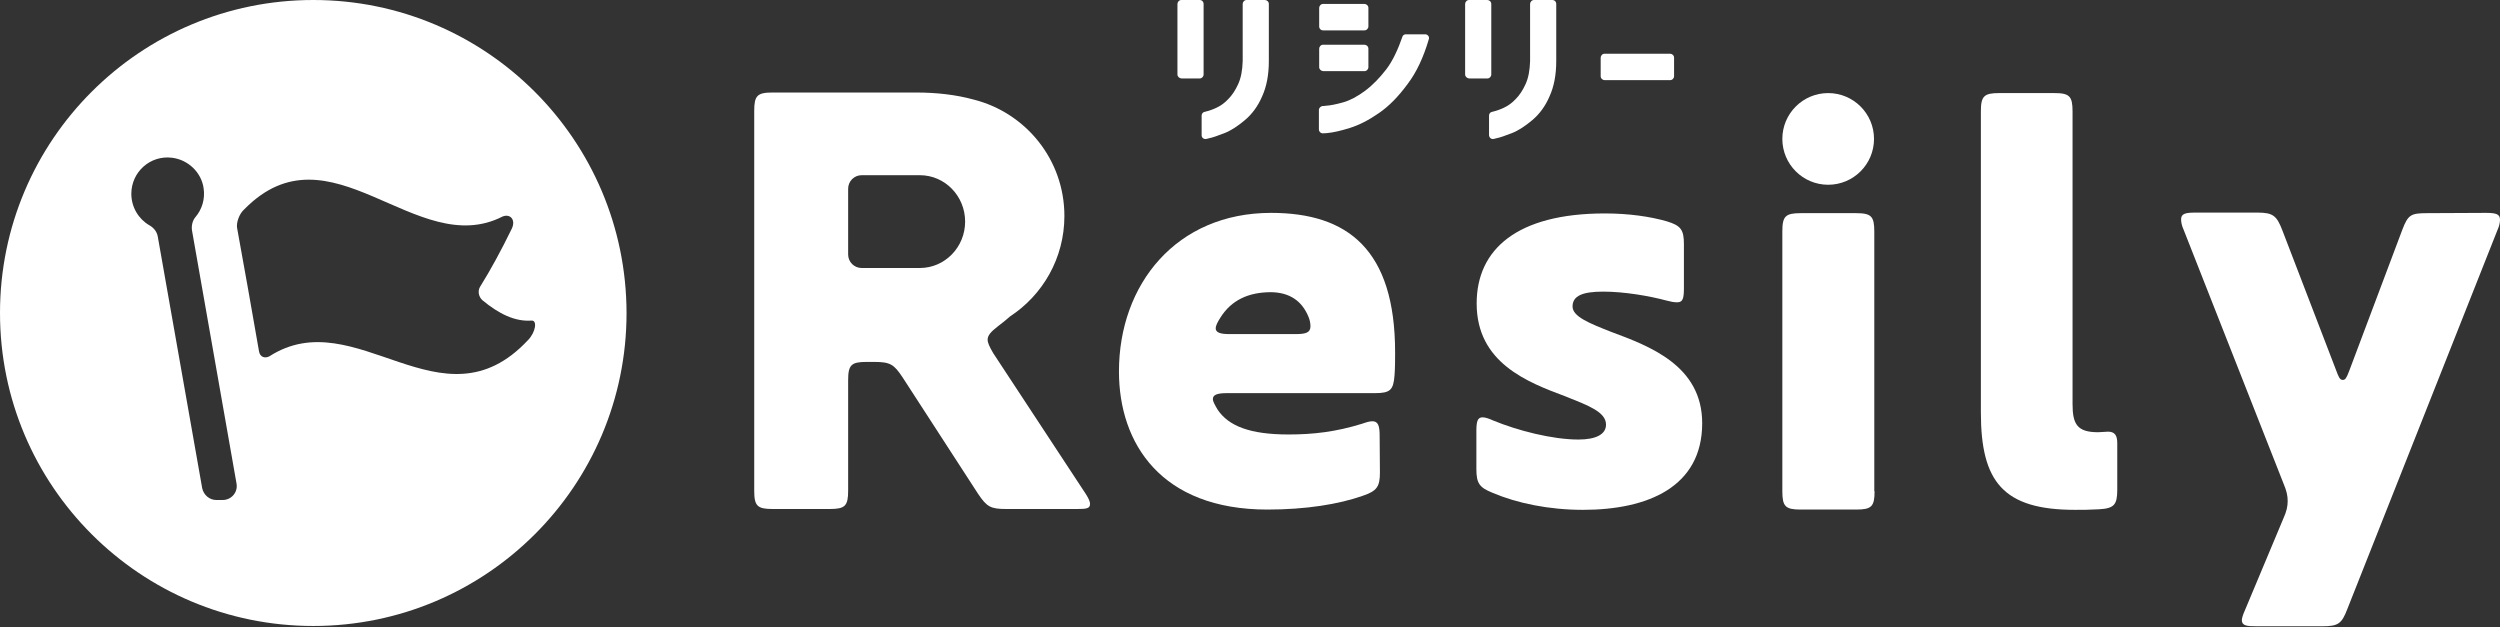
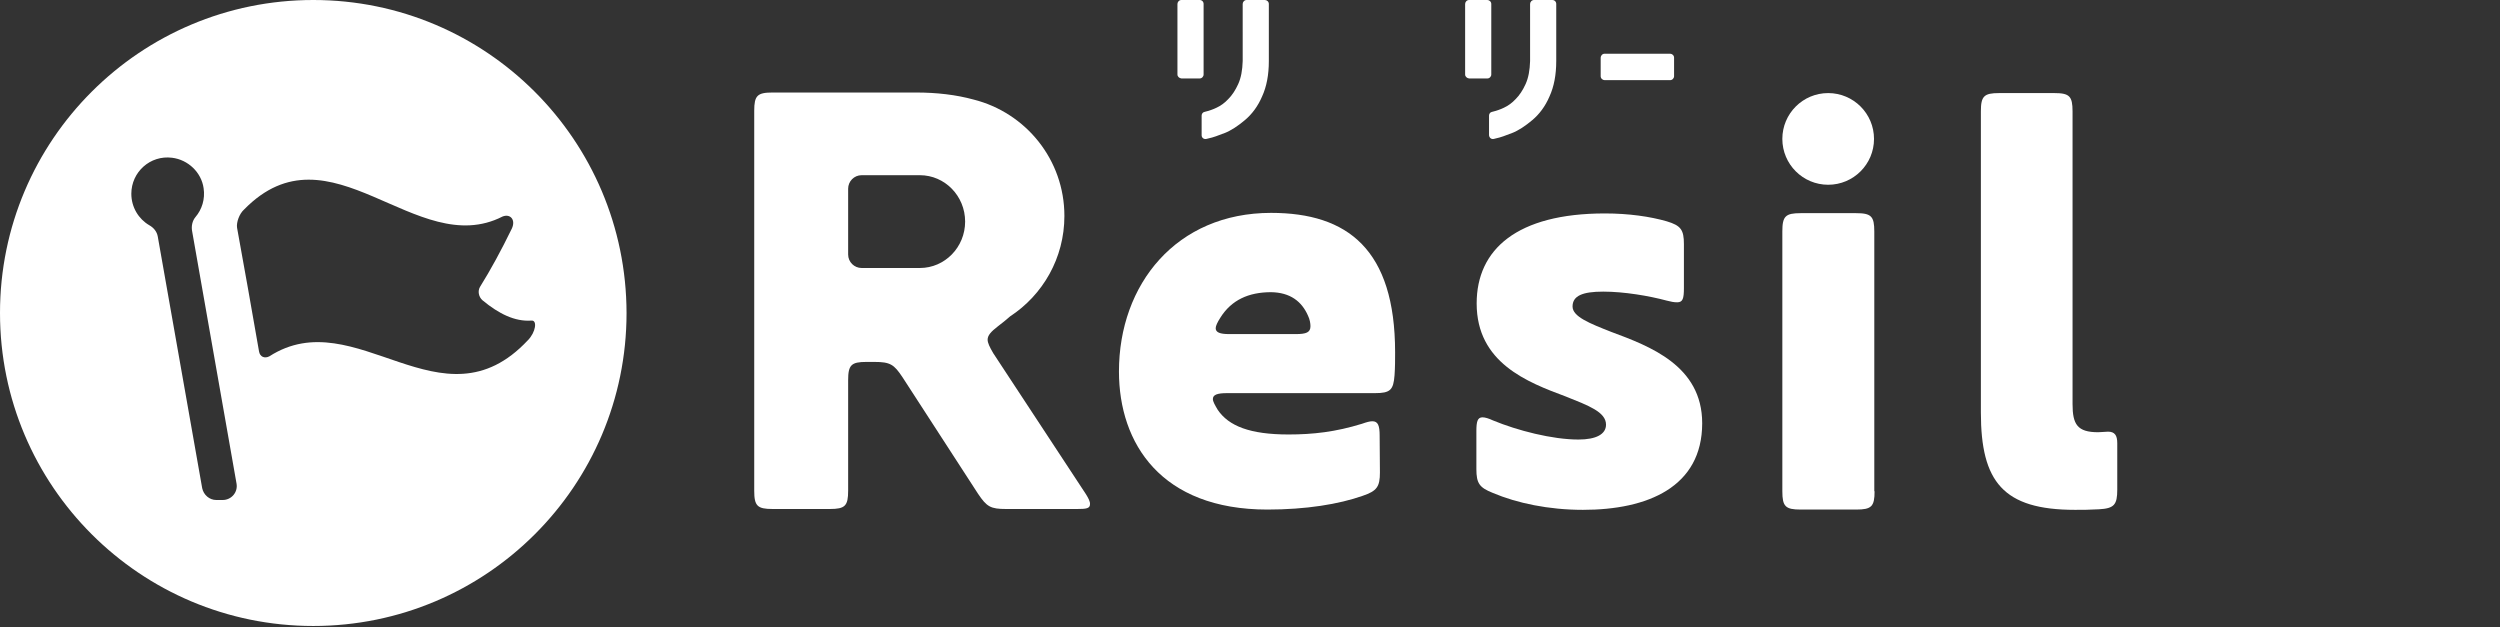
<svg xmlns="http://www.w3.org/2000/svg" version="1.1" id="レイヤー_1" x="0px" y="0px" viewBox="0 0 889 223" style="enable-background:new 0 0 889 223;" xml:space="preserve">
  <rect x="0" y="0" width="889" height="223" fill="#333333" stroke="none" />
  <style type="text/css">
	.st0{fill:#FFFFFF;}
</style>
  <path class="st0" d="M111.4,0C49.9,0,0,49.8,0,111.3c0,61.5,49.9,111.3,111.4,111.3c61.5,0,111.4-49.8,111.4-111.3  C222.7,49.8,172.9,0,111.4,0z M79.2,177.8h-2.3c-2.4,0-4.5-1.8-5-4.2L56.1,84.1c-0.3-1.7-1.4-3.1-3-4c-3.8-2.2-6.4-6.4-6.4-11.2  c0-7.7,6.7-13.8,14.5-12.8c5.7,0.7,10.4,5.2,11.2,10.8c0.6,3.9-0.6,7.6-2.9,10.3c-1.1,1.3-1.5,3.2-1.2,4.9l15.8,89.8  C84.7,175,82.3,177.8,79.2,177.8L79.2,177.8z M187.7,121c-30.6,32.7-61.2-14-91.9,5.7c-1.7,0.9-3.4,0.2-3.7-1.8  c-2.6-15-5.2-29.6-7.8-43.9c-0.3-1.9,0.8-5,2.5-6.5c30.6-31.3,61.2,18.2,91.9,2.5c2.7-1.1,4.8,1.1,3.3,4.3  c-3.8,7.8-7.5,14.6-11.3,20.7c-0.9,1.5-0.5,3.6,0.9,4.8c5.8,4.8,11.5,7.6,17.3,7.2C191.2,113.7,190.5,118.2,187.7,121L187.7,121z" />
  <path class="st0" d="M490.7,168c0,5.1-1.1,6.6-6.1,8.3c-8.5,3-20.2,4.9-33.9,4.9c-37.8,0-52.8-23.5-52.8-49.1  c0-31,20.4-56.4,54.1-56.4c27.2,0,44.1,13,44.1,49.6c0,2.6,0,5.3-0.2,8.1c-0.4,5.3-1.5,6.4-7,6.4h-52.6c-3.5,0-5,0.6-5,2.1  c0,0.9,0.7,2.1,1.7,3.8c3.9,5.8,11.5,8.8,25.2,8.8c8.7,0,16.7-0.9,26.1-3.8c1.7-0.6,2.8-0.9,3.7-0.9c2,0,2.6,1.5,2.6,5.1L490.7,168  L490.7,168z M452,103.9c-8,0-14.1,2.8-18,9c-1.1,1.7-1.7,3-1.7,3.8c0,1.5,1.5,2.1,4.8,2.1h23.7c3.7,0,5.2-0.6,5.2-2.8  c0-0.9-0.2-2.4-0.9-3.8C462.9,107.2,458.8,104,452,103.9L452,103.9z" />
  <path class="st0" d="M562.9,181.3c-12.2,0-23.5-2.4-32-6c-4.8-1.9-5.9-3.4-5.9-8.5v-13.5c0-3.4,0.4-4.9,2.2-4.9  c0.9,0,2.2,0.4,3.7,1.1c8.7,3.6,21.1,6.8,30.4,6.8c6.3,0,9.8-1.9,9.8-5.3c0-4.5-6.3-6.8-14.3-10c-13.7-5.1-31.7-12-31.7-33.1  c0-19.2,14.3-32,45.6-32c8.5,0,16.1,1.1,22,2.8c5,1.5,6.1,3,6.1,8.1v15.6c0,3.8-0.4,5.1-2.4,5.1c-1.1,0-2.2-0.2-3.7-0.6  c-6.3-1.7-15.2-3.2-22.6-3.2c-7.4,0-10.9,1.5-10.9,5.3c0,3.6,6.1,6,13.7,9c13.7,5.1,32.4,12,32.4,32.5  C605.3,173.2,585.9,181.3,562.9,181.3L562.9,181.3z" />
  <path class="st0" d="M666.6,174.7c0,5.4-1.1,6.5-6.5,6.5h-19.8c-5.4,0-6.5-1.1-6.5-6.5V82.3c0-5.4,1.1-6.5,6.5-6.5H660  c5.4,0,6.5,1.1,6.5,6.5V174.7L666.6,174.7z" />
  <path class="st0" d="M737.9,181.3c-25.6,0-33.5-10-33.5-34.6V39.6c0-5.4,1.1-6.5,6.5-6.5h19.6c5.4,0,6.5,1.1,6.5,6.5v104.1  c0,7.2,1.7,10,9.1,10c1.1,0,2.6-0.2,3.5-0.2c2.4,0,3.3,1.3,3.3,4.1v16.5c0,5.4-1.1,6.7-6.5,7C742.7,181.3,740.8,181.3,737.9,181.3  L737.9,181.3z" />
-   <path class="st0" d="M884,75.7c3.5,0,5,0.4,5,2.4c0,0.9-0.2,2.2-0.9,3.7l-53.4,134.8c-2,5.2-3.2,6.1-8.9,6.1h-23.4  c-3.5,0-5.2-0.2-5.2-2.2c0-0.6,0.4-2,1.1-3.5l13.7-32.7c1.1-2.4,1.5-4.3,1.5-6.1c0-2-0.4-3.7-1.5-6.3l-35.5-90.2  c-0.7-1.5-0.9-2.8-0.9-3.7c0-2,1.5-2.4,5-2.4h22.1c5.6,0,6.9,1.1,8.9,6.3l19.1,49.7c0.9,2.4,1.3,3.5,2.4,3.5c0.9,0,1.3-0.7,2.2-3  l19-50.5c2-5.2,3-5.8,8.7-5.8L884,75.7L884,75.7z" />
  <path class="st0" d="M386.2,175.8l-33-50.2c-1.3-2.2-2-3.7-2-4.8c0-1.5,1.1-2.8,3.7-4.8c1.5-1.1,2.9-2.3,4.3-3.5  c11.6-7.6,19.3-20.7,19.3-35.7c0-20-13.7-36.7-32.3-41.4c-6.2-1.7-13.1-2.5-20.4-2.5h-51.1c-5.4,0-6.5,1.1-6.5,6.5v135.1  c0,5.4,1.1,6.5,6.5,6.5h20.4c5.4,0,6.5-1.1,6.5-6.5v-39.3c0-5.4,1.1-6.5,6.5-6.5h2.8c5.7,0,7,0.9,10,5.4l26.9,41.5  c3.1,4.6,4.4,5.4,10,5.4h25.2c3.3,0,4.6-0.2,4.6-1.7C387.7,178.4,387,177.1,386.2,175.8L386.2,175.8z M327.1,95.3h-20.7  c-2.6,0-4.8-2.1-4.8-4.8V67.1c0-2.6,2.1-4.8,4.8-4.8h20.7c8.9,0,16.1,7.4,16.1,16.5S336,95.3,327.1,95.3L327.1,95.3z" />
  <path class="st0" d="M650.1,65.7c9,0,16.3-7.3,16.3-16.3s-7.3-16.3-16.3-16.3s-16.3,7.3-16.3,16.3S641.1,65.7,650.1,65.7z" />
  <path class="st0" d="M418.7,26.5V1.4c0-0.7,0.6-1.4,1.4-1.4h6.5c0.8,0,1.4,0.6,1.4,1.4v25.1c0,0.7-0.6,1.4-1.4,1.4h-6.5  C419.3,27.8,418.7,27.2,418.7,26.5z M427.3,48.1v-7c0-0.6,0.4-1.2,1-1.3c1.6-0.4,3.1-0.9,4.3-1.5c1.5-0.7,2.9-1.7,4.2-3.1  c1.3-1.3,2.5-3.1,3.5-5.3c1-2.2,1.5-4.9,1.6-8.2V1.4c0-0.7,0.6-1.4,1.4-1.4h6.5c0.7,0,1.4,0.6,1.4,1.4v20.3c0,4.9-0.8,9.1-2.4,12.6  c-1.5,3.5-3.6,6.3-6.1,8.4c-2.5,2.1-4.9,3.7-7.2,4.6c-2.3,0.9-4.2,1.6-5.7,1.9c-0.3,0.1-0.5,0.1-0.8,0.2  C428.1,49.6,427.3,49,427.3,48.1L427.3,48.1z" />
-   <path class="st0" d="M469.1,9.4V2.8c0-0.7,0.6-1.4,1.4-1.4h14.7c0.7,0,1.4,0.6,1.4,1.4v6.6c0,0.7-0.6,1.4-1.4,1.4h-14.7  C469.7,10.8,469.1,10.2,469.1,9.4z M500.1,12.2h6.7c0.9,0,1.6,0.9,1.3,1.7c-1.9,6.5-4.4,11.8-7.5,15.9c-3.3,4.5-6.8,8.1-10.4,10.5  c-3.6,2.5-7,4.2-10.2,5.2c-3.2,1-5.8,1.6-7.9,1.8c-0.7,0.1-1.2,0.1-1.6,0.1c-0.8,0.1-1.5-0.6-1.5-1.4v-6.9c0-0.7,0.6-1.3,1.3-1.4  c0.3,0,0.7,0,1.2-0.1c1.6-0.1,3.6-0.5,6.1-1.2c2.5-0.7,5.1-2.1,7.8-4.1c2.7-2,5.2-4.6,7.6-7.7c2.2-2.9,4.1-6.9,5.8-11.8  C499,12.5,499.5,12.1,500.1,12.2L500.1,12.2z M469.1,23.9v-6.6c0-0.7,0.6-1.4,1.4-1.4h14.7c0.7,0,1.4,0.6,1.4,1.4v6.6  c0,0.7-0.6,1.4-1.4,1.4h-14.7C469.7,25.2,469.1,24.6,469.1,23.9z" />
  <path class="st0" d="M521,26.5V1.4c0-0.7,0.6-1.4,1.4-1.4h6.5c0.7,0,1.4,0.6,1.4,1.4v25.1c0,0.7-0.6,1.4-1.4,1.4h-6.5  C521.6,27.8,521,27.2,521,26.5z M529.5,48.1v-7c0-0.6,0.4-1.2,1-1.3c1.6-0.4,3.1-0.9,4.3-1.5c1.5-0.7,2.9-1.7,4.2-3.1  c1.3-1.3,2.5-3.1,3.5-5.3c1-2.2,1.5-4.9,1.6-8.2V1.4c0-0.7,0.6-1.4,1.4-1.4h6.5c0.8,0,1.4,0.6,1.4,1.4v20.3c0,4.9-0.8,9.1-2.4,12.6  c-1.5,3.5-3.6,6.3-6.1,8.4c-2.5,2.1-4.9,3.7-7.2,4.6c-2.3,0.9-4.2,1.6-5.7,1.9c-0.3,0.1-0.5,0.1-0.8,0.2  C530.3,49.6,529.6,49,529.5,48.1L529.5,48.1z" />
  <path class="st0" d="M569.2,27.1v-6.6c0-0.7,0.6-1.4,1.4-1.4h23.3c0.7,0,1.4,0.6,1.4,1.4v6.6c0,0.7-0.6,1.4-1.4,1.4h-23.3  C569.9,28.5,569.2,27.9,569.2,27.1z" />
</svg>